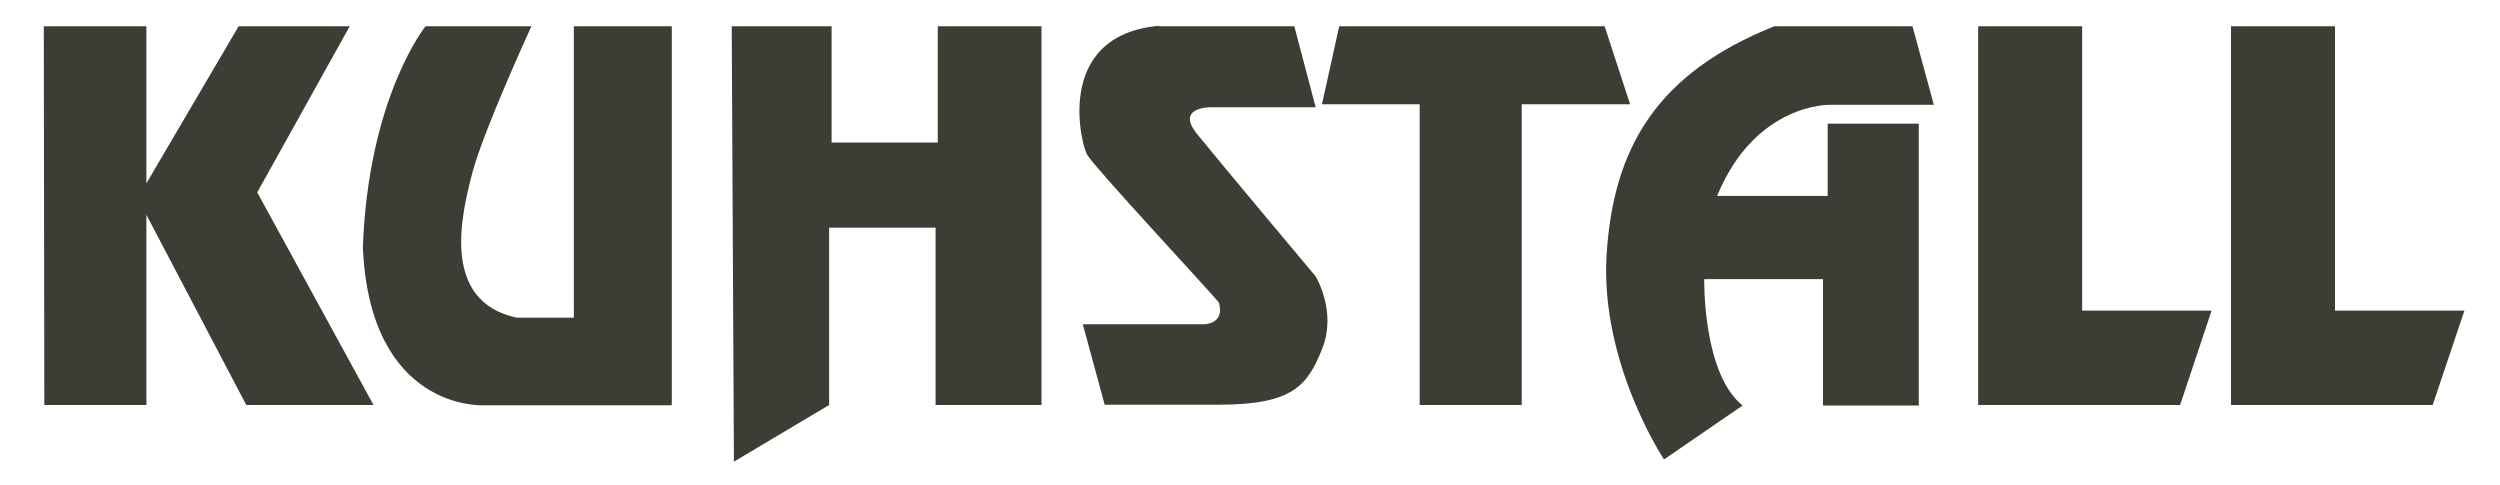
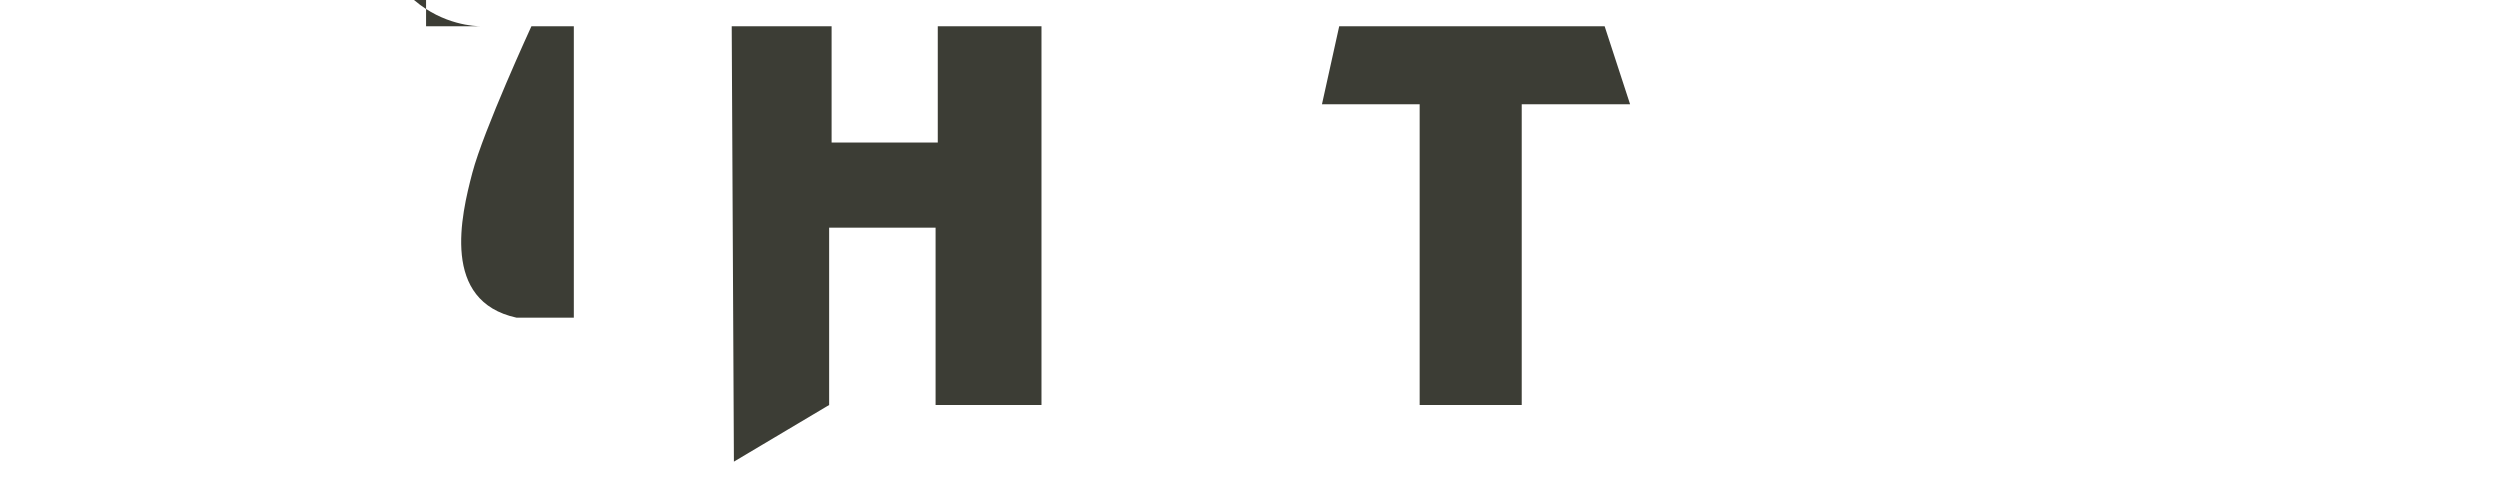
<svg xmlns="http://www.w3.org/2000/svg" id="Ebene_1" version="1.1" viewBox="0 0 913.6 177.2">
  <defs>
    <style>
      .st0 {
        fill: #3c3d35;
      }
    </style>
  </defs>
-   <polygon class="st0" points="16 9.6 53.5 9.6 53.5 67 87.2 9.6 127.8 9.6 94 70.3 136.5 148 90 148 53.5 78.5 53.5 148 16.2 148 16 9.6 16 9.6" />
-   <path class="st0" d="M155.7,9.6h38.5s-17.5,38-21.6,53.6c-4.1,15.6-11.5,46.9,16.2,52.9h20.9V9.6h35.8v138.5h-69.1s-41.2,2-43.8-57.7c2-54.9,22.9-80.8,22.9-80.8h.2Z" />
+   <path class="st0" d="M155.7,9.6h38.5s-17.5,38-21.6,53.6c-4.1,15.6-11.5,46.9,16.2,52.9h20.9V9.6h35.8h-69.1s-41.2,2-43.8-57.7c2-54.9,22.9-80.8,22.9-80.8h.2Z" />
  <polygon class="st0" points="267.4 9.6 303.9 9.6 303.9 52.1 342.7 52.1 342.7 9.6 380.6 9.6 380.6 148 341.9 148 341.9 83.2 303 83.2 303 148 268.2 168.7 267.4 9.6 267.4 9.6" />
-   <path class="st0" d="M423.3,9.6h49.7l7.8,29.6h-38.7s-12.5,0-4.7,9.7,43.4,52.1,43.4,52.1c0,0,7.8,12.8,2.4,26.4-5.4,13.6-10.8,20.5-38,20.5h-41.5l-8-29.4h44.3s7.8,0,5.4-8c-4.7-5.6-45.3-49.2-48-53.8-1.9-2.2-13.2-43.9,26.4-47.3h0l-.6.2Z" />
  <polygon class="st0" points="483.1 38.1 489.4 9.6 586.4 9.6 595.7 38.1 556.1 38.1 556.1 148 518.8 148 518.8 38.1 483.1 38.1 483.1 38.1" />
-   <path class="st0" d="M698.9,9.6l7.8,28.7h-38s-27.2-.7-41.2,33.3h40.4v-26.4h33.3v103h-35v-46.2h-43.4s-.7,34.3,14,46.2l-28.7,19.7s-23.3-35-21-74.5c2.4-39.7,18.6-66.7,61.3-83.8h50.5,0Z" />
-   <polygon class="st0" points="722.9 9.6 760.9 9.6 760.9 113.5 808.2 113.5 796.7 148 722.9 148 722.9 9.6 722.9 9.6" />
-   <polygon class="st0" points="815.3 9.6 853.3 9.6 853.3 113.5 900.6 113.5 889 148 815.3 148 815.3 9.6 815.3 9.6" />
</svg>